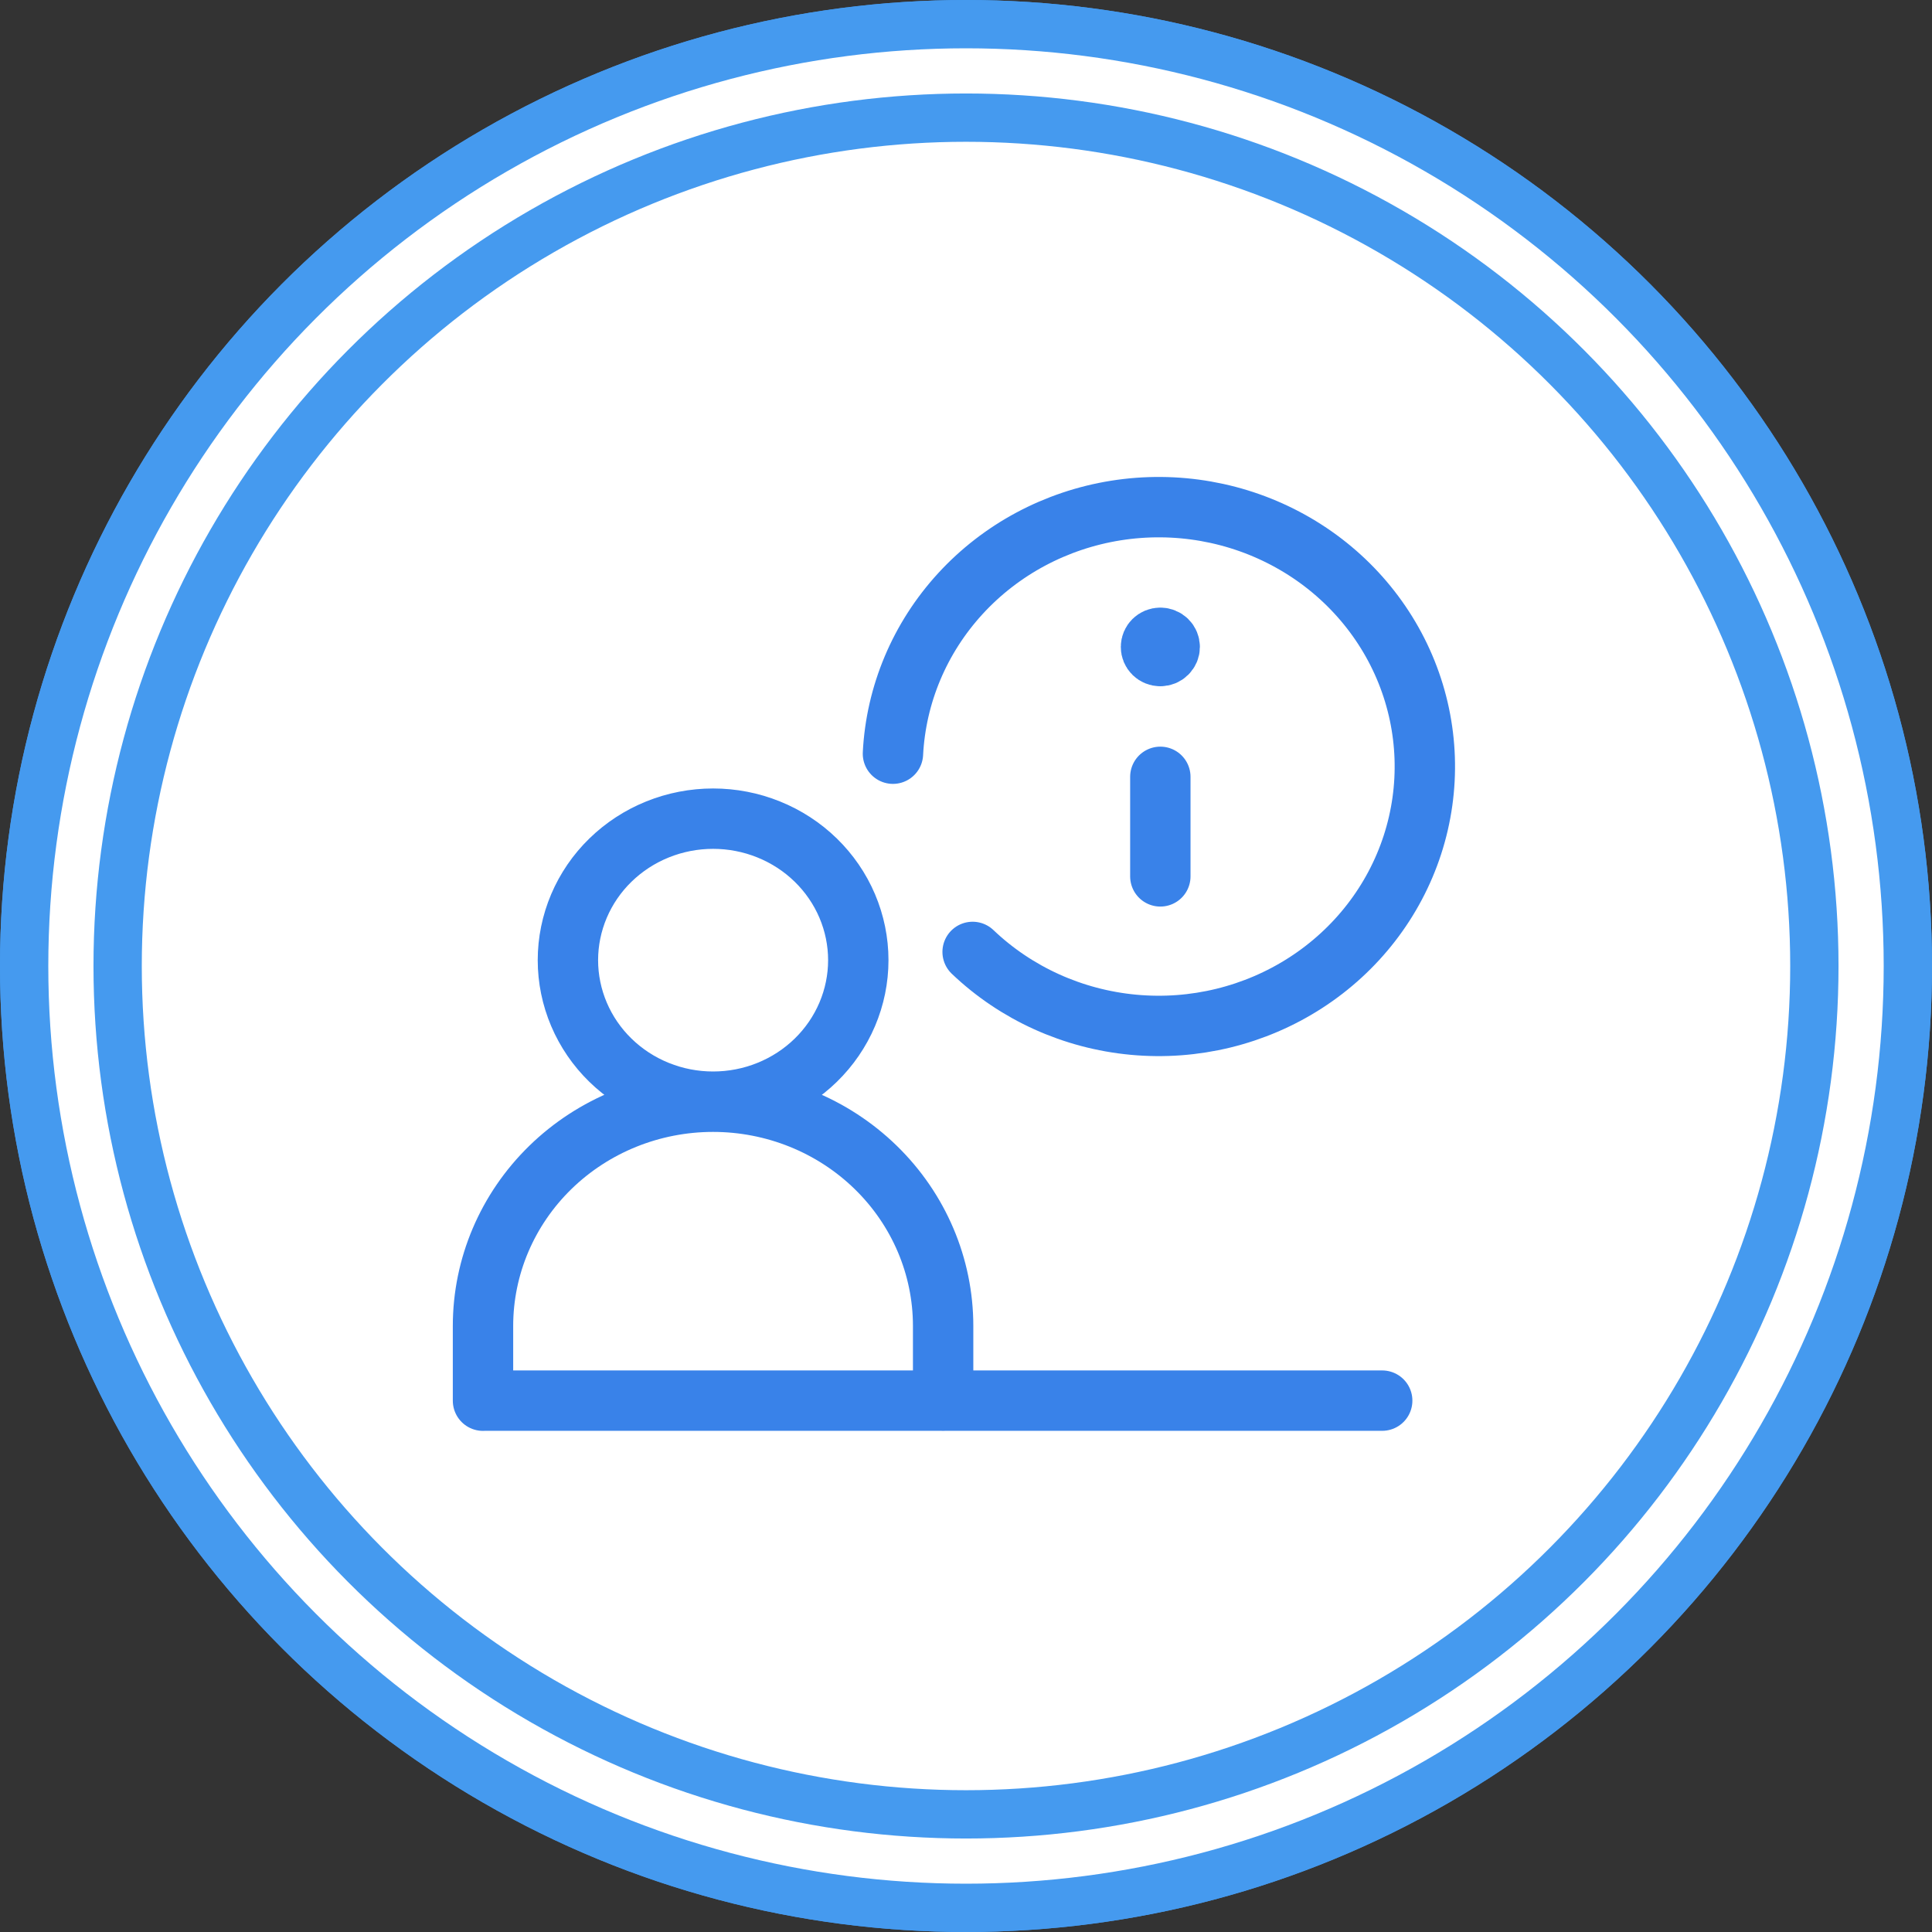
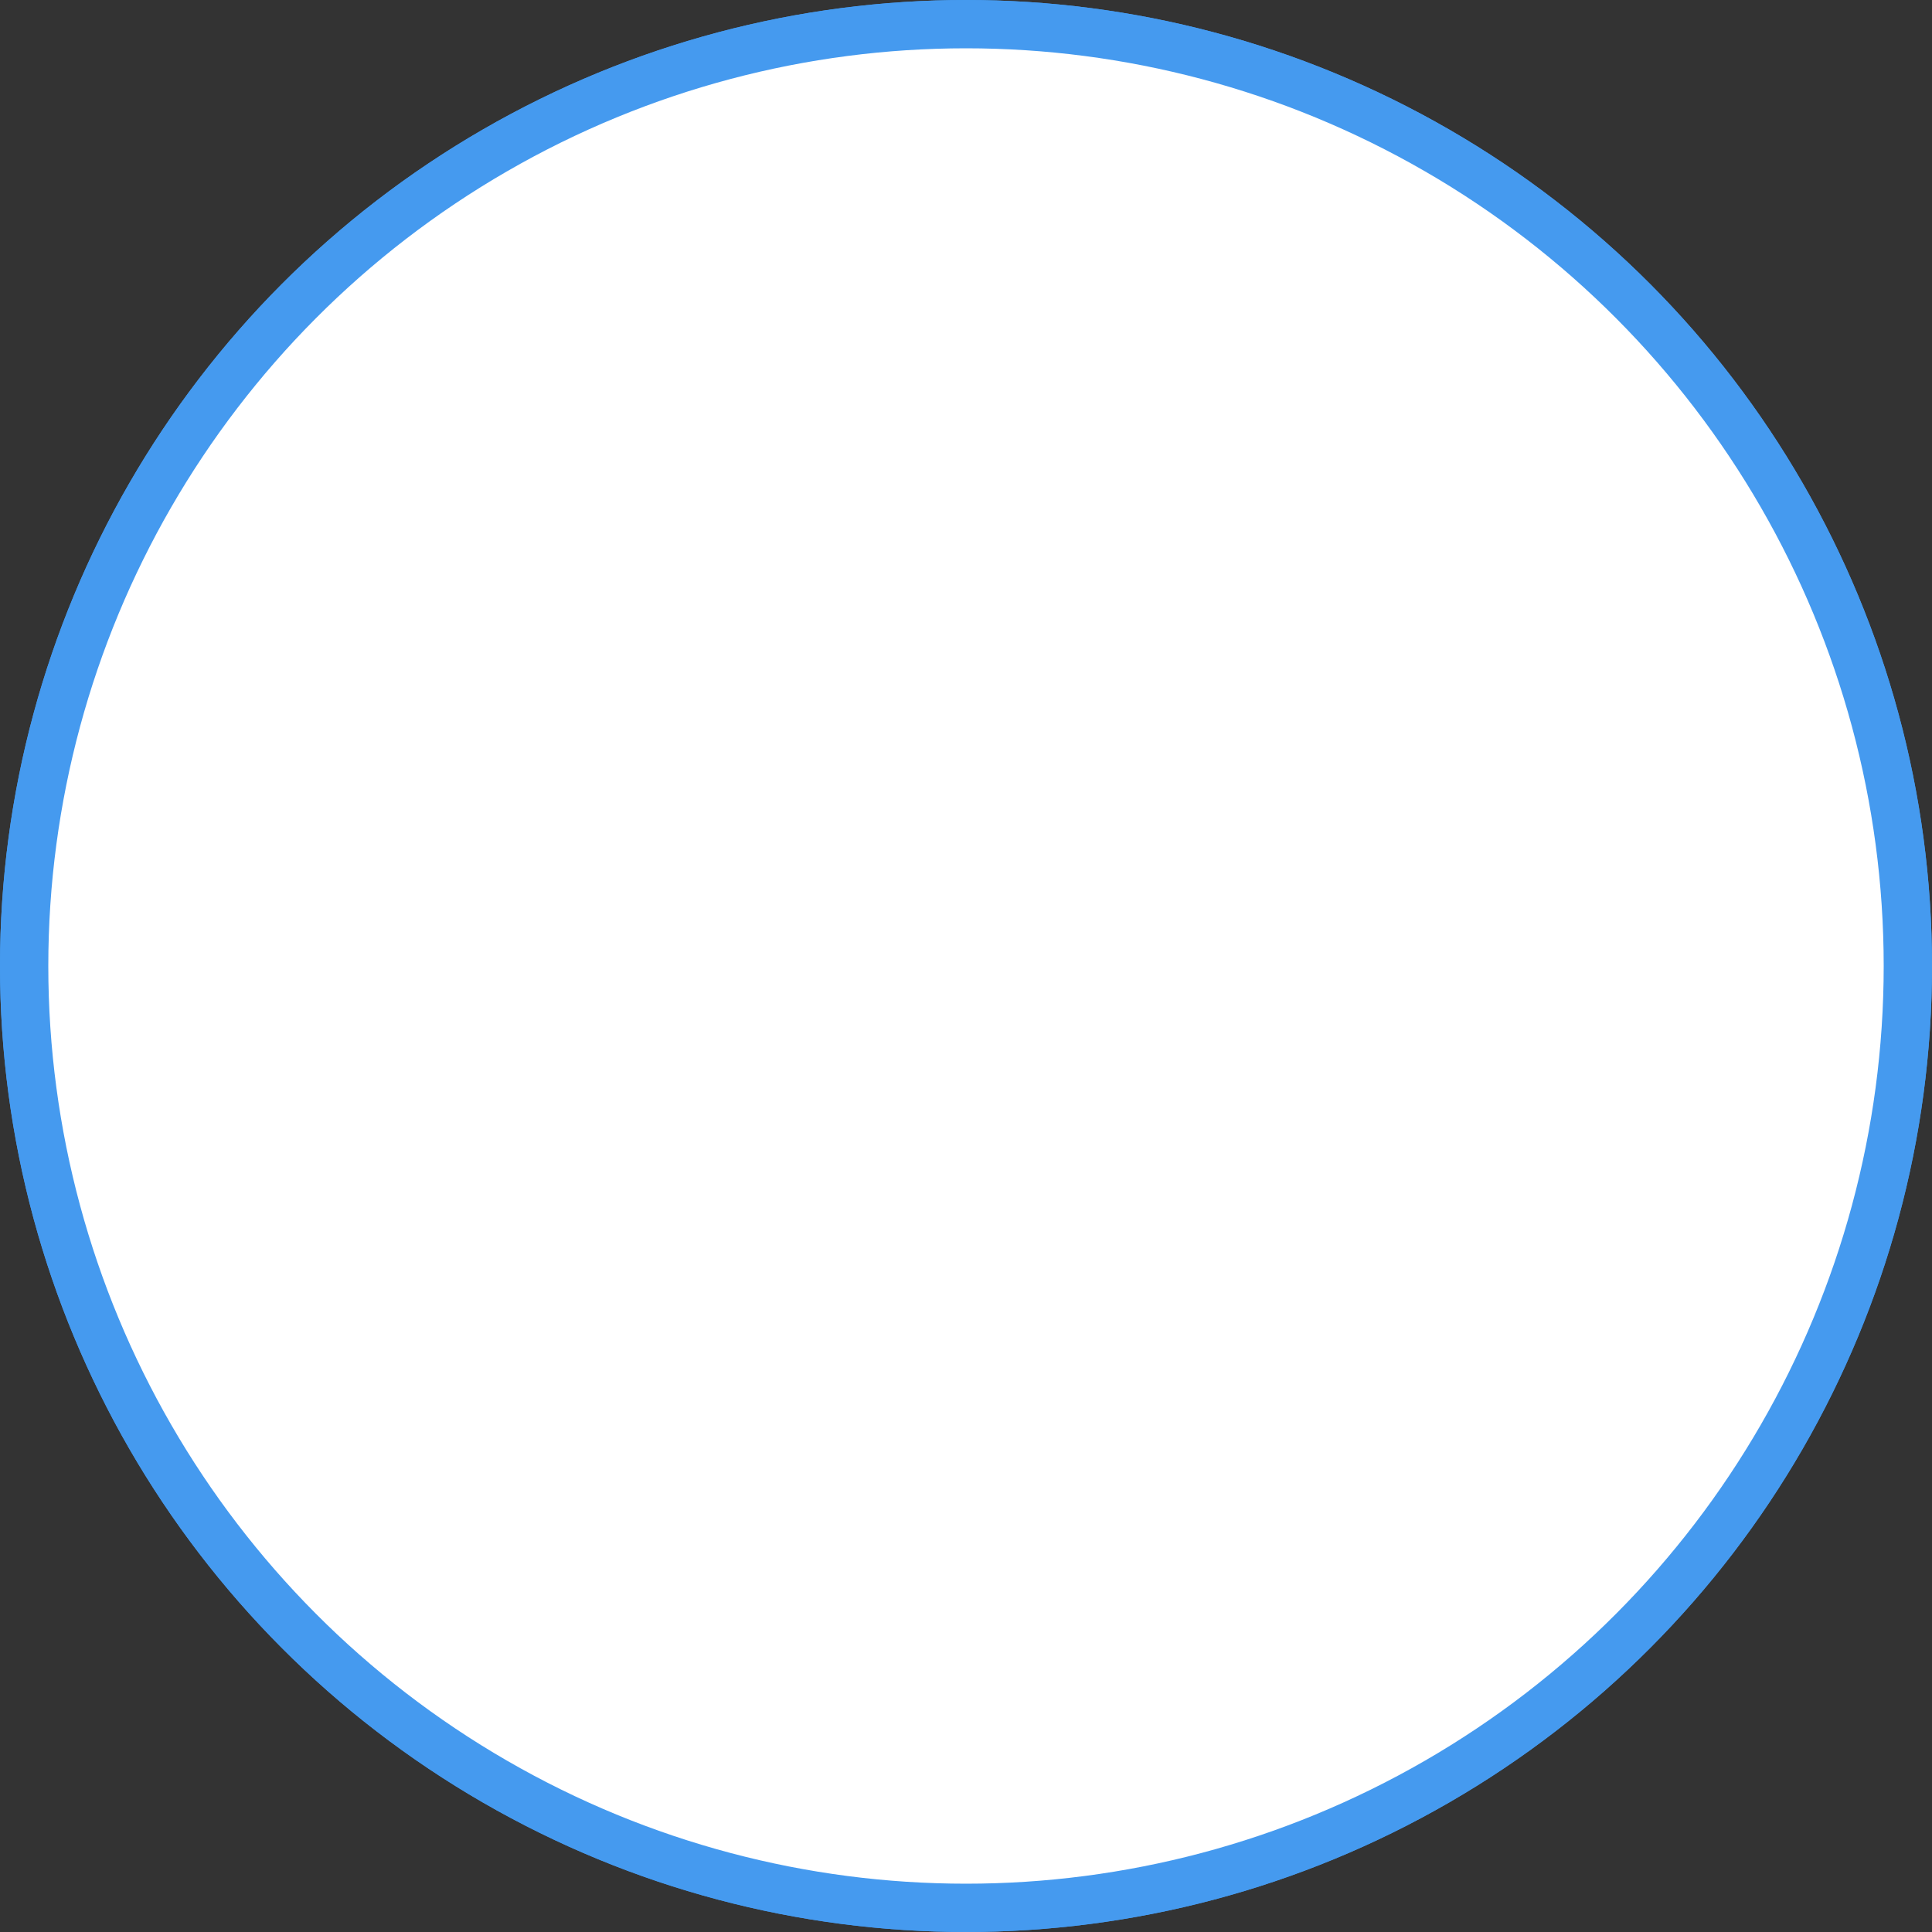
<svg xmlns="http://www.w3.org/2000/svg" width="80" height="80" viewBox="0 0 80 80" fill="none">
  <rect x="0" y="0" width="80" height="80" fill="#333333" stroke="none" />
  <circle cx="40" cy="40" r="39" fill="white" stroke="#459AEF" stroke-width="2" />
  <circle cx="40" cy="40" r="39" fill="white" stroke="#459AEF" stroke-width="2" />
-   <circle cx="40" cy="40" r="35.129" fill="white" stroke="#459AEF" stroke-width="2" />
-   <path d="M48.047 32.167V36.289M48.044 27.166C47.993 27.166 47.943 27.156 47.896 27.137C47.849 27.118 47.807 27.09 47.771 27.055C47.735 27.02 47.707 26.978 47.688 26.932C47.669 26.886 47.659 26.837 47.66 26.788C47.66 26.576 47.833 26.41 48.044 26.41M48.05 27.166C48.152 27.165 48.25 27.125 48.322 27.054C48.394 26.983 48.435 26.887 48.435 26.788C48.435 26.738 48.425 26.689 48.406 26.643C48.387 26.598 48.359 26.556 48.323 26.521C48.287 26.486 48.245 26.458 48.198 26.439C48.151 26.42 48.101 26.41 48.05 26.41M20.006 57.997H57.234M20 58V54.905C20 52.443 21.004 50.081 22.79 48.34C24.577 46.598 27 45.62 29.526 45.62C32.053 45.62 34.476 46.598 36.262 48.34C38.049 50.081 39.053 52.443 39.053 54.905V58M40.274 39.417C42.076 41.136 44.428 42.2 46.937 42.433C49.447 42.666 51.962 42.053 54.064 40.696C56.166 39.34 57.727 37.322 58.487 34.979C59.247 32.636 59.16 30.111 58.241 27.823C57.321 25.535 55.625 23.624 53.434 22.408C51.244 21.192 48.692 20.744 46.204 21.14C43.716 21.537 41.443 22.752 39.764 24.585C38.084 26.417 37.1 28.755 36.975 31.209M23.516 39.759C23.516 40.528 23.672 41.29 23.974 42.001C24.276 42.712 24.718 43.358 25.277 43.902C25.835 44.446 26.498 44.878 27.227 45.172C27.957 45.467 28.738 45.618 29.528 45.618C30.317 45.618 31.099 45.467 31.828 45.172C32.558 44.878 33.221 44.446 33.779 43.902C34.337 43.358 34.78 42.712 35.082 42.001C35.384 41.29 35.54 40.528 35.54 39.759C35.54 38.989 35.384 38.227 35.082 37.516C34.78 36.805 34.337 36.159 33.779 35.615C33.221 35.071 32.558 34.639 31.828 34.345C31.099 34.05 30.317 33.899 29.528 33.899C28.738 33.899 27.957 34.05 27.227 34.345C26.498 34.639 25.835 35.071 25.277 35.615C24.718 36.159 24.276 36.805 23.974 37.516C23.672 38.227 23.516 38.989 23.516 39.759Z" stroke="#3982E9" stroke-width="2.5" stroke-linecap="round" stroke-linejoin="round" />
</svg>